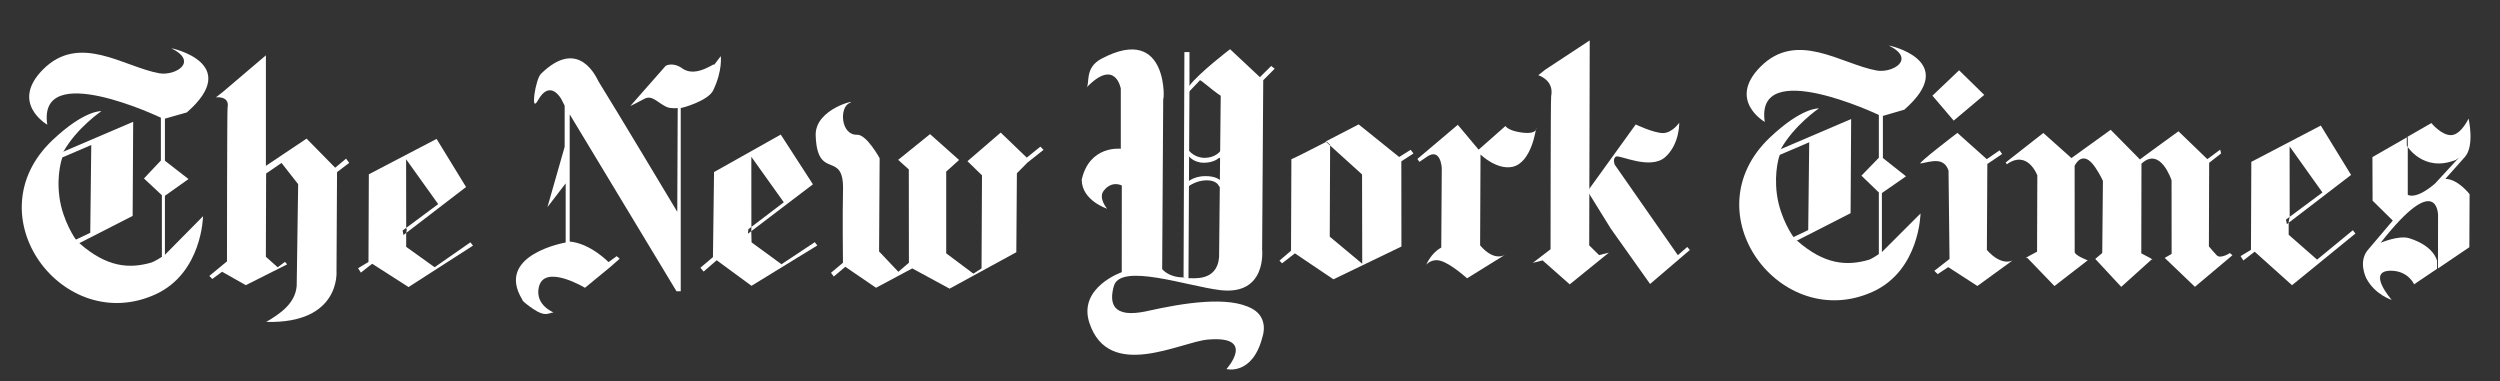
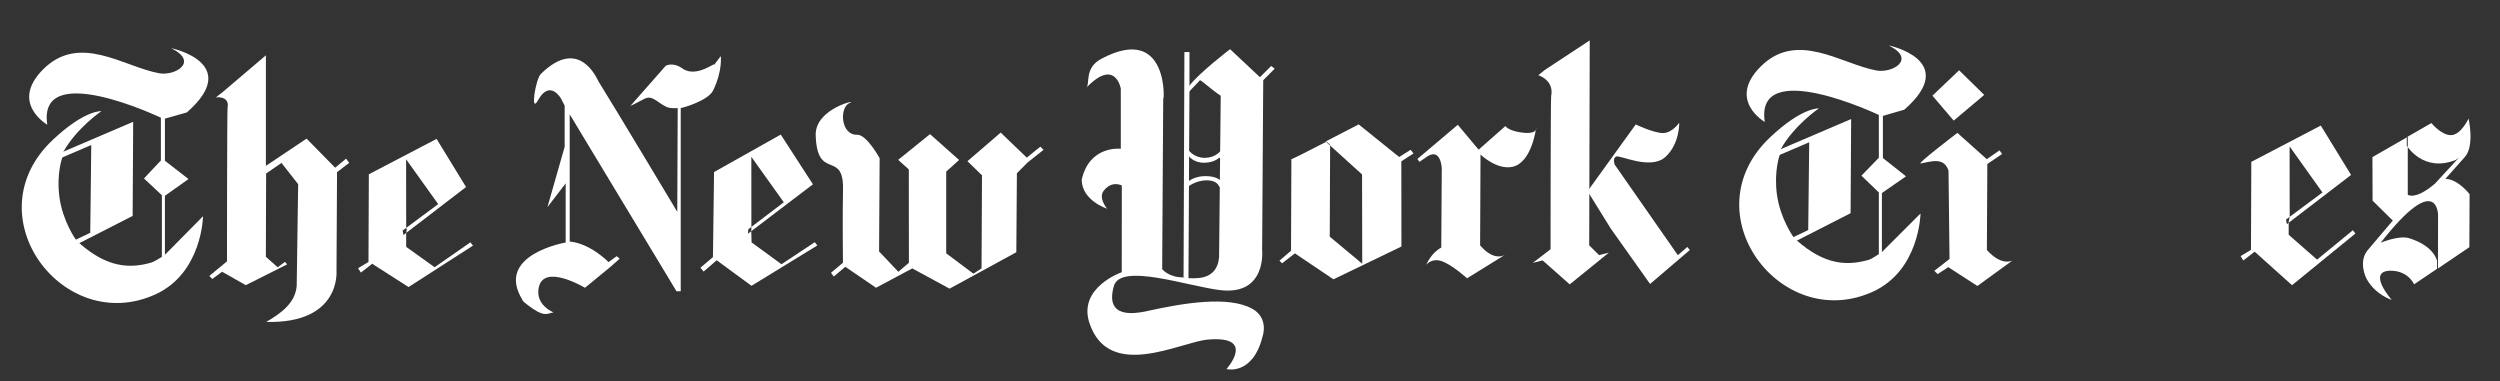
<svg xmlns="http://www.w3.org/2000/svg" id="Camada_1" data-name="Camada 1" viewBox="0 0 1265 193">
  <rect x="0" y="0" width="1265" height="193" fill="#333333" stroke="none" />
  <defs>
    <style>
      .cls-1 {
        fill: #fff;
        fill-rule: evenodd;
      }
    </style>
  </defs>
  <path class="cls-1" d="M454.47,80.89l16.13-13.02,14.7,13.08-6.52,5.87v41.36s13.77,10.3,13.77,10.3l4.11-2.67.23-47.1-7.35-7.15,16.82-14.48,13.18,12.67,6.9-5.56,1.59,1.64-8.15,6.45-5.33,5.39-.29,39.96-33.77,18.43-18.88-10.25-18.34,9.8-15.54-10.62-5.83,4.93-1.41-1.89,6.05-5.09s-.27-24.7.03-36.82c.5-20.6-13.07-4.24-13.83-27.62-.44-13.85,22.38-18.55,17.12-16.35-5.28,2.21-4.43,16.35,3.86,16.03,4.79-.2,11.38,11.87,11.38,11.87l-.28,47.18,9.75,10.3,5.34-4.58-.05-47.22-5.36-4.83h0Z" />
  <path class="cls-1" d="M689.2,88.26l.09,45.19-16.44-13.7.19-46.51-1.78-1.58c-8.4,4.32-17.06,8.71-17.82,8.88l-.18,46.33-5.86,5.01,1.31,1.36,6.51-5.04,19.5,13.13,34.4-16.59-.05-43.11,6.16-3.99-1.46-1.84-5.79,3.64-20.5-16.5s-8.93,4.66-16.7,8.65l18.42,16.67h0Z" />
  <path class="cls-1" d="M717.22,80.46l1.02,1.44,4.06-2.78c6.77-4.33,7.24,5.94,7.24,5.94l-.26,40.22c-5.18,2.71-7.6,8.69-7.6,8.69,0,0,2.57-3.31,7.22-2.01,5.33,1.49,13.43,8.86,13.43,8.86l19.59-12.14s-5.4,4.34-12.98-4.52l.2-45.97s8.04,7.83,16.01,6.26c10.04-1.99,12.16-19.93,12.16-19.93,0,0,1.02,3.91-8.21,2.41-6.14-.97-7.35-3.16-7.35-3.16l-13.56,11.96-10.54-12.58-20.46,17.29Z" />
  <path class="cls-1" d="M804.39,20.45l-22.49,14.79-3.54,2.82s8.19,2.41,6.52,10.66c-.27,1.3-.3,77.4-.3,77.4l-9,6.9,4.97-1.27,13.73,12.14,19.82-16.07-4.97,1.27-4.99-4.94.26-103.68Z" />
  <path class="cls-1" d="M803.32,96.73l11.73,18.94,19.89,28.02,20.12-17.2-1.31-1.52-4.76,4.15-31.94-45.79s-1.29-3.26.78-4.14c1.87-.8,17.3,6.91,24.73.34,7.41-6.56,7.14-17.43,7.14-17.43,0,0-3.54,5.2-8.2,5.23s-13.83-4.35-13.83-4.35l-24.34,33.74h0Z" />
-   <path class="cls-1" d="M1014.89,82.21l.54.92c10.62-7.58,15.46,5.64,15.46,5.64l-.14,38.58c-8.41,4.39-4.99,3.07-4.99,3.07l13.79,14.32,16.84-13.02s-7.02-2.56-6.6-4.47l-.03-43.37c.23-.35,4.05-8.76,10.54.96,2.56,3.86,3.78,6.69,3.78,6.69l-.34,36.5-3.54,2.98,13.14,14.14,15.29-13.78s2.81.83-5.14-3.18l.09-45.36c9.56-8.99,15.23,8.4,15.23,8.4l.03,37.26-3.5,2,15.28,14.63,18.98-15.95-1.26-1.12s-4.75,3.06-6.61,1.19c-1.41-1.47-2.75-2.99-4.03-4.57l.13-42.29,6.04-4.74-.46-1.92-6.5,4.81-14.6-14.1s-21.48,15.55-19.47,14.28l-14.84-15.03-19.85,14.31-14.24-12.71-19.04,14.94h0Z" />
  <path class="cls-1" d="M169.6,84.86l-14.48-14.72-20.58,13.78V27.99l-22.07,18.77-3.25,2.5s7.13-.97,5.93,5.25c-.26,1.32-.3,77.74-.3,77.74l-8.93,7.37,1.5,1.55,4.96-3.66,12,6.78,20.92-10.52-1.12-1.28-3.66,2.77-5.99-5.33.13-42.14,7.79-5.34,8.42,10.75-.74,51.52c-.78,8.88-8.25,13.95-15.41,18.17,37.87.98,35.55-25.73,35.55-25.73l.27-50.06,6.15-4.68-1.58-2.14-5.53,4.61h0Z" />
  <polygon class="cls-1" points="991.3 35.56 977.81 48.41 988.57 61.03 1004.02 48.02 991.3 35.56 991.3 35.56" />
  <path class="cls-1" d="M986.46,131.04l-7.7,6.01,1.7,1.65,5.36-3.53,14.74,9.53,17.87-12.97s-5.35,3.37-13.07-5.23l.23-43.53,7.48-5.06-1.32-1.83-6.44,4.46-14.87-13.3s-20.92,15.92-18.59,15.48c5.36-1,11.79-3.39,14.1,3.63l.51,44.61v.09Z" />
  <path class="cls-1" d="M39.89,122.55l-1.47-1.25s-6.68-9.23-8.35-21.55c-1.58-11.86,1.44-19.99,1.44-19.99l.52-2.9c6.82-12.18,19.3-20.63,19.3-20.63,0,0-8.5-.72-24.79,14.7-40.37,38.27,5.47,99.2,52.05,78.05,23.74-10.79,24.15-39.58,24.15-39.58l-19.29,19.53v-29.86l11.94-8.47-11.94-9.27v-21.3l11.08-3.14c28.62-25.01-8.26-32.68-7.8-32.45,14.02,6.98,1.76,14.06-6.17,12.63-18-3.25-40.38-20.55-58.88-1.84-16.76,16.96,2.25,27.86,2.25,27.86-5.13-33.38,57.47-3.54,57.47-3.54v21.66l-8.55,9.08,9.06,8.49v31.19s-3.73,2.4-5.28,2.87c-11.13,3.23-22.52,2.5-36.47-9.79l-.3-.5h0Z" />
  <polygon class="cls-1" points="40.01 123.1 67.12 109.25 67.39 61.62 31.84 76.83 30.48 73.83 28.38 81.41 31.33 79.74 46.18 73.38 45.67 117.79 38.24 121.33 34.43 120.5 38.78 125.8 39.48 122.82 40.01 123.1" />
  <path class="cls-1" d="M1244.29,79.68l-12.16,13.2c-9.94,8.53-13.8,5.67-13.8,5.67v-29.32l-17.88,10.27.08,22.03,10.22,10.08-12.07,14.23c-5.92,6.19-1.35,14.95-1.23,15.16,4.37,8.16,12.77,10.77,12.77,10.77,0,0-13.22-15.01-.19-14.78,8.66.17,11.5,6.87,11.5,6.87l11.61-7.83v-4.08s-1.36-7.44-14.05-11.4c-5.31-1.66-14.49,2.31-14.49,2.31,28.9-36.92,29.06-14.09,29.06-14.09l-.05,27.07,15.88-10.75.12-26.84s-5.86-7.65-12.25-7.75l9.88-11.09c5.02-5.7,1.85-19.43,1.85-19.43,0,0-3.68,8.04-8.61,8.39-4.93.34-10.21-6.09-10.21-6.09l-12.44,7.15v4.28s8.3,13.84,24.82,7.2l1.65-1.21h0Z" />
  <polygon class="cls-1" points="205.53 115.74 205.49 80.58 221.72 103.28 203.72 116.65 204.16 118.92 235.82 94.63 220.91 70.28 186.63 88.19 186.45 132.55 181.19 135.72 182.6 137.93 188.32 133.46 206.72 145.25 239.34 124.28 238.02 122.62 219.91 135.21 205.53 124.91 205.53 118.35 205.84 115.74 205.53 115.74" />
  <path class="cls-1" d="M280.12,158.08s-9.41-3.6-7.51-12.61c2.58-12.38,23.39.15,23.39.15l13.01-10.7,4.56-4.01-1.52-1.29-4.13,3.01s-9.11-9.45-19.65-10.41V57.85l54.04,89.53h2.14V54.65c.95-.01,13.87-3.68,16.4-8.89,4.86-10.03,3.86-17.37,3.86-17.37l-3.61,4.76c2.11-2.97-8.38,6.8-15.82,1.48-4.9-3.48-8.43-1.33-8.43-1.33l-17.89,20.32s3-1.37,7.03-3.58c4.03-2.21,6.62,1.93,11.29,4.07,2.14.98,5.64.56,5.64.56l-.22,52.51s-31.65-52.84-39.81-65.89c-.74-1.18-9.65-23.16-29.22-3.87-2.7,2.65-5.47,20.53-1.47,13.36,6.17-11.07,11.79-.69,11.79-.69l1.73,3.39v20.81l-8.72,30.53,9.23-12.03v29.92s-35.98,6.16-21.92,28.94c0,0-.6.54,5.49,4.68,6.11,4.15,7.47,2.12,10.33,1.74Z" />
  <polygon class="cls-1" points="380.2 114.66 380.18 79.35 396.6 102.35 378.67 115.98 378.45 118.27 411.34 93.26 395.06 68.09 361.31 87.06 360.75 130.11 354.4 135.47 356.04 137.42 362.65 131.69 380.26 144.62 413.57 124.2 412.28 122.54 395.43 133.71 380.29 122.64 380.15 117.26 380.2 114.66" />
  <path class="cls-1" d="M908.93,121.17l-1.46-1.26s-6.7-9.23-8.35-21.54c-1.59-11.84,1.42-19.99,1.42-19.99l.53-2.9c6.82-12.19,19.29-20.63,19.29-20.63,0,0-8.5-.71-24.77,14.71-40.39,38.27,5.47,99.2,52.05,78.05,23.74-10.79,24.15-39.59,24.15-39.59l-19.55,19.53v-29.86l12.21-8.47-11.7-9.26v-21.31l10.83-3.15c28.6-24.99-8.25-32.68-7.8-32.45,14.02,6.98,1.76,14.06-6.19,12.63-17.98-3.24-40.37-20.54-58.86-1.84-16.77,16.96,2.25,27.86,2.25,27.86-5.12-33.37,57.72-3.54,57.72-3.54v21.66l-8.81,9.07,8.81,8.49v31.19s-3.47,2.4-5.03,2.87c-11.13,3.25-22.51,2.54-36.46-9.76l-.29-.5h0Z" />
  <polygon class="cls-1" points="909.28 121.72 936.4 107.87 936.68 60.23 901.12 75.44 899.76 72.44 897.66 80.02 900.59 78.35 915.46 71.99 914.96 116.41 907.52 119.95 903.71 119.12 908.07 124.43 908.76 121.44 909.28 121.72" />
  <polygon class="cls-1" points="1158.58 109.63 1158.54 74.09 1175.16 97.39 1156.71 111.1 1157.16 113.41 1189.64 88.51 1174.32 63.53 1139.17 81.89 1138.99 126.43 1133.74 129.59 1135.13 131.8 1140.85 127.35 1159.76 144.31 1191.85 118.16 1190.54 116.5 1172.44 131.37 1158.07 118.79 1158.07 112.23 1158.58 109.63" />
  <polygon class="cls-1" points="601.36 142.14 601.87 43.47 601.87 26.33 599.31 26.34 598.88 140.19 601.36 142.14 601.36 142.14" />
  <path class="cls-1" d="M610.52,91.23c5.29-.05,6.27,2.95,6.27,2.95l3.48,3.47-.43-9.64-2.72,3.01s-1.94-1.97-7.38-1.91c-5.29.05-8.27,2.56-8.27,2.56l-.9-1.66.2,5.73.64-1.46s3.82-2.99,9.1-3.05h0Z" />
  <path class="cls-1" d="M601.58,79.06s2.4,3.31,7.69,3.29c5.27-.03,7.64-2.56,7.64-2.56l4.11,2.71-.41-10.33-3.21,4.39s-2.47,3.27-7.76,3.31c-5.27.03-8.07-3.69-8.07-3.69l-1.17-1.56.2,5.74.97-1.29h0Z" />
  <path class="cls-1" d="M633.62,156.23c-11.94-6.67-34.89-2.91-53.05,1.15s-19.27-4.43-16.97-12.61c3.35-11.95,37.11.03,53.81,2.03,23.75,2.84,21.23-20.49,21.23-20.49l.56-85.71,5.79-5.84-1.76-1.38-5.71,5.66-15.1-14.15s-15.86,12.09-20.65,18.59l-1.1-.97.2,5.29.84-1.44,5.38-5.64s-.82-1.22,3.67,2.48c4.49,3.72,6.93,5.25,6.93,5.25l-.83,81.68c-1.06,12.54-13.21,10.47-15.57,10.64l-2.51-.41c-7.59.01-10.72-4.21-10.72-4.21l.53-86.43c.39,4,3.67-38.57-31.3-19.98-8.73,4.64-5.67,12.65-7.51,14.56,14.63-15.17,17.35.55,17.35.55v30.43s-15.85-1.93-19.78,15.66c.07,10.57,12.84,14.66,12.84,14.66,0,0-4.63-5.39-1.67-9.14,4.17-5.32,9.12-2.6,9.12-2.6l-.03,43.87s-22.35,7.74-16.34,25.75c9.84,29.43,46,9.59,59.77,8.36,25-2.24,9.56,14.9,9.56,14.9,0,0,13.22,3.45,18.23-16.35-.01,0,3.49-9.34-5.22-14.19h0Z" />
</svg>